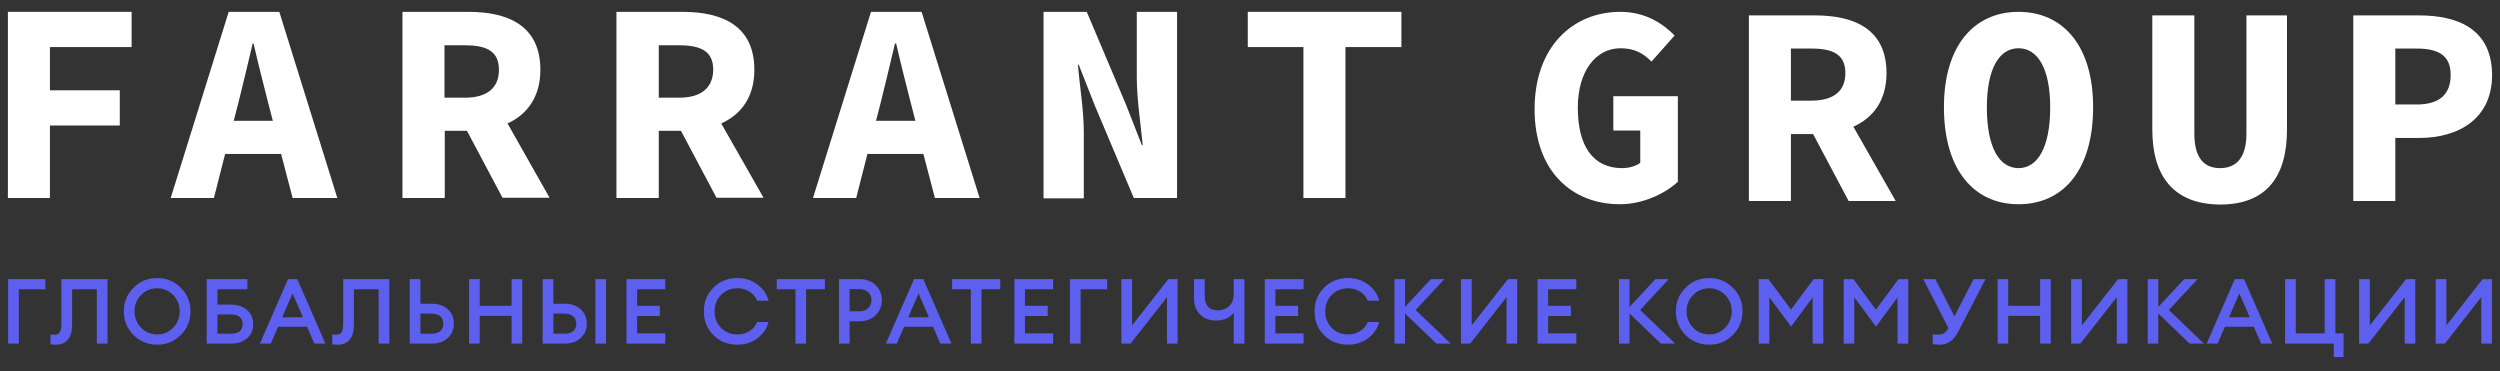
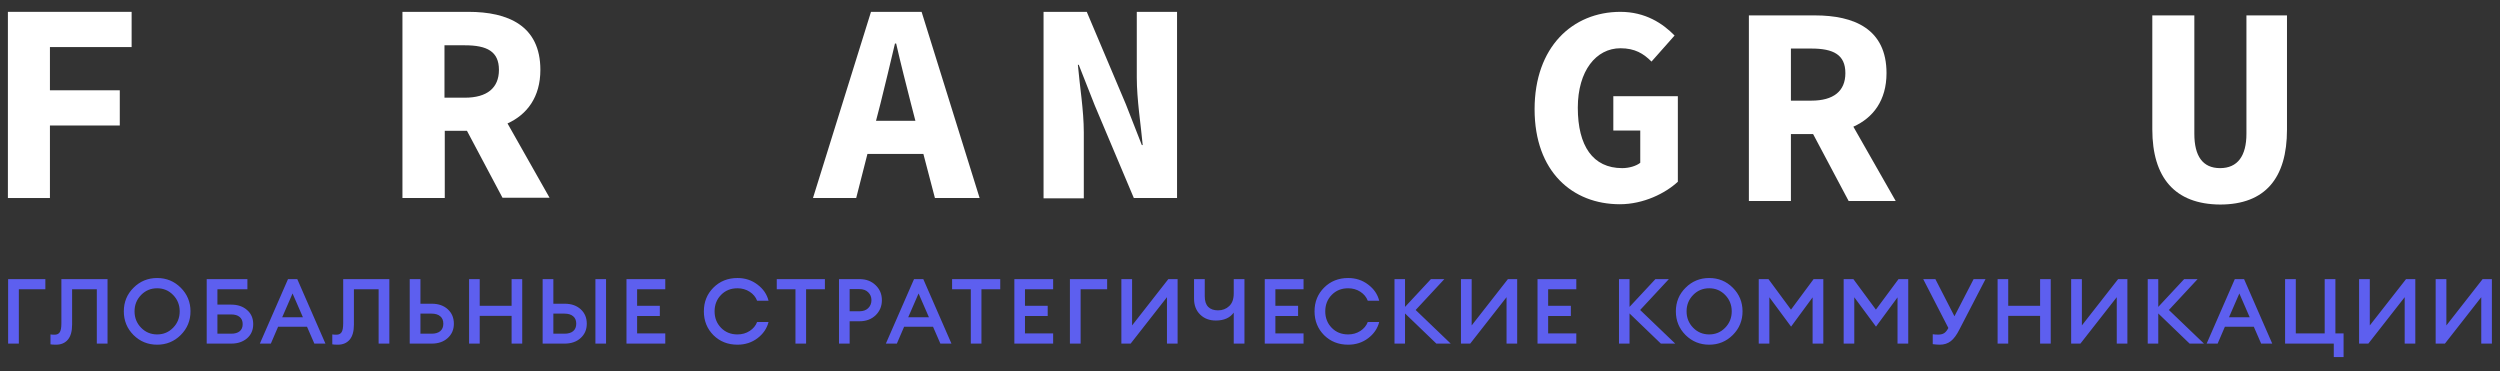
<svg xmlns="http://www.w3.org/2000/svg" width="633" height="94" viewBox="0 0 633 94" fill="none">
  <rect x="0" y="0" width="633" height="94" fill="#333333" stroke="none" />
  <path d="M11.486 70.67V73.246H4.77V87H2.056V70.67H11.486ZM15.543 81.825V70.67H27.227V87H24.513V73.246H18.257V82.193C18.257 83.895 17.897 85.168 17.176 86.011C16.456 86.854 15.459 87.276 14.186 87.276C13.558 87.276 13.09 87.245 12.783 87.184V84.677C13.075 84.723 13.427 84.746 13.841 84.746C14.424 84.746 14.853 84.539 15.129 84.125C15.405 83.711 15.543 82.944 15.543 81.825ZM39.793 84.677C41.388 84.677 42.737 84.11 43.841 82.975C44.945 81.84 45.497 80.46 45.497 78.835C45.497 77.21 44.945 75.83 43.841 74.695C42.737 73.56 41.388 72.993 39.793 72.993C38.183 72.993 36.826 73.56 35.722 74.695C34.618 75.83 34.066 77.21 34.066 78.835C34.066 80.46 34.618 81.84 35.722 82.975C36.826 84.11 38.183 84.677 39.793 84.677ZM45.773 84.815C44.132 86.456 42.139 87.276 39.793 87.276C37.447 87.276 35.453 86.463 33.813 84.838C32.172 83.197 31.352 81.196 31.352 78.835C31.352 76.474 32.172 74.48 33.813 72.855C35.453 71.214 37.447 70.394 39.793 70.394C42.139 70.394 44.132 71.214 45.773 72.855C47.413 74.496 48.234 76.489 48.234 78.835C48.234 81.181 47.413 83.174 45.773 84.815ZM55.051 77.133H58.57C60.195 77.133 61.521 77.585 62.549 78.49C63.591 79.379 64.113 80.575 64.113 82.078C64.113 83.565 63.591 84.761 62.549 85.666C61.506 86.555 60.18 87 58.57 87H52.337V70.67H62.641V73.246H55.051V77.133ZM61.445 82.078C61.445 81.281 61.192 80.675 60.686 80.261C60.18 79.832 59.467 79.617 58.547 79.617H55.051V84.493H58.547C59.467 84.493 60.18 84.286 60.686 83.872C61.192 83.458 61.445 82.86 61.445 82.078ZM65.795 87L72.925 70.67H75.271L82.401 87H79.595L77.732 82.722H70.418L68.578 87H65.795ZM74.075 74.304L71.453 80.33H76.697L74.075 74.304ZM86.897 81.825V70.67H98.581V87H95.867V73.246H89.611V82.193C89.611 83.895 89.251 85.168 88.53 86.011C87.809 86.854 86.813 87.276 85.54 87.276C84.912 87.276 84.444 87.245 84.137 87.184V84.677C84.428 84.723 84.781 84.746 85.195 84.746C85.778 84.746 86.207 84.539 86.483 84.125C86.759 83.711 86.897 82.944 86.897 81.825ZM106.455 76.903H109.33C111.001 76.903 112.35 77.371 113.378 78.306C114.405 79.241 114.919 80.46 114.919 81.963C114.919 83.45 114.397 84.662 113.355 85.597C112.327 86.532 110.986 87 109.33 87H103.741V70.67H106.455V76.903ZM106.455 84.493H109.284C110.219 84.493 110.947 84.278 111.469 83.849C111.99 83.404 112.251 82.776 112.251 81.963C112.251 81.135 111.99 80.506 111.469 80.077C110.947 79.632 110.219 79.41 109.284 79.41H106.455V84.493ZM118.772 87V70.67H121.463V77.432H129.536V70.67H132.227V87H129.536V79.985H121.463V87H118.772ZM140.11 76.903H142.985C144.657 76.903 146.006 77.371 147.033 78.306C148.061 79.241 148.574 80.46 148.574 81.963C148.574 83.45 148.053 84.662 147.01 85.597C145.983 86.532 144.641 87 142.985 87H137.396V70.67H140.11V76.903ZM140.11 84.493H142.939C143.875 84.493 144.603 84.278 145.124 83.849C145.646 83.404 145.906 82.776 145.906 81.963C145.906 81.135 145.646 80.506 145.124 80.077C144.603 79.632 143.875 79.41 142.939 79.41H140.11V84.493ZM150.759 87V70.67H153.45V87H150.759ZM158.626 87V70.67H168.447V73.246H161.317V77.432H167.067V80.008H161.317V84.424H168.447V87H158.626ZM186.729 87.276C184.291 87.276 182.26 86.471 180.634 84.861C179.024 83.236 178.219 81.227 178.219 78.835C178.219 76.443 179.024 74.442 180.634 72.832C182.26 71.207 184.291 70.394 186.729 70.394C188.661 70.394 190.348 70.946 191.789 72.05C193.246 73.139 194.181 74.503 194.595 76.144H191.697C191.345 75.209 190.716 74.45 189.811 73.867C188.907 73.284 187.879 72.993 186.729 72.993C185.043 72.993 183.655 73.553 182.566 74.672C181.478 75.791 180.933 77.179 180.933 78.835C180.933 80.491 181.478 81.879 182.566 82.998C183.655 84.117 185.043 84.677 186.729 84.677C187.879 84.677 188.907 84.386 189.811 83.803C190.716 83.22 191.345 82.461 191.697 81.526H194.595C194.181 83.167 193.246 84.539 191.789 85.643C190.348 86.732 188.661 87.276 186.729 87.276ZM201.412 87V73.246H196.674V70.67H208.864V73.246H204.103V87H201.412ZM221.707 72.211C222.765 73.223 223.294 74.488 223.294 76.006C223.294 77.524 222.765 78.797 221.707 79.824C220.649 80.836 219.292 81.342 217.636 81.342H215.129V87H212.438V70.67H217.636C219.292 70.67 220.649 71.184 221.707 72.211ZM219.821 78.03C220.373 77.493 220.649 76.819 220.649 76.006C220.649 75.193 220.373 74.526 219.821 74.005C219.285 73.468 218.549 73.2 217.613 73.2H215.129V78.812H217.613C218.549 78.812 219.285 78.551 219.821 78.03ZM224.302 87L231.432 70.67H233.778L240.908 87H238.102L236.239 82.722H228.925L227.085 87H224.302ZM232.582 74.304L229.96 80.33H235.204L232.582 74.304ZM245.809 87V73.246H241.071V70.67H253.261V73.246H248.5V87H245.809ZM256.834 87V70.67H266.655V73.246H259.525V77.432H265.275V80.008H259.525V84.424H266.655V87H256.834ZM280.33 70.67V73.246H273.614V87H270.9V70.67H280.33ZM286.277 87H283.931V70.67H286.645V82.4L295.822 70.67H298.168V87H295.477V75.247L286.277 87ZM315.096 87H312.382V79.157C311.416 80.491 309.905 81.158 307.851 81.158C306.225 81.158 304.899 80.652 303.872 79.64C302.844 78.628 302.331 77.286 302.331 75.615V70.67H305.045V75.04C305.045 76.221 305.336 77.11 305.919 77.708C306.501 78.291 307.329 78.582 308.403 78.582C309.522 78.582 310.465 78.222 311.232 77.501C311.998 76.78 312.382 75.722 312.382 74.327V70.67H315.096V87ZM320.237 87V70.67H330.058V73.246H322.928V77.432H328.678V80.008H322.928V84.424H330.058V87H320.237ZM341.351 87.276C338.913 87.276 336.881 86.471 335.256 84.861C333.646 83.236 332.841 81.227 332.841 78.835C332.841 76.443 333.646 74.442 335.256 72.832C336.881 71.207 338.913 70.394 341.351 70.394C343.283 70.394 344.969 70.946 346.411 72.05C347.867 73.139 348.803 74.503 349.217 76.144H346.319C345.966 75.209 345.337 74.45 344.433 73.867C343.528 73.284 342.501 72.993 341.351 72.993C339.664 72.993 338.276 73.553 337.188 74.672C336.099 75.791 335.555 77.179 335.555 78.835C335.555 80.491 336.099 81.879 337.188 82.998C338.276 84.117 339.664 84.677 341.351 84.677C342.501 84.677 343.528 84.386 344.433 83.803C345.337 83.22 345.966 82.461 346.319 81.526H349.217C348.803 83.167 347.867 84.539 346.411 85.643C344.969 86.732 343.283 87.276 341.351 87.276ZM363.687 87L355.752 79.364V87H353.084V70.67H355.752V77.708L362.307 70.67H365.711L358.443 78.49L367.321 87H363.687ZM372.258 87H369.912V70.67H372.626V82.4L381.803 70.67H384.149V87H381.458V75.247L372.258 87ZM389.3 87V70.67H399.121V73.246H391.991V77.432H397.741V80.008H391.991V84.424H399.121V87H389.3ZM420.531 87L412.596 79.364V87H409.928V70.67H412.596V77.708L419.151 70.67H422.555L415.287 78.49L424.165 87H420.531ZM432.769 84.677C434.364 84.677 435.713 84.11 436.817 82.975C437.921 81.84 438.473 80.46 438.473 78.835C438.473 77.21 437.921 75.83 436.817 74.695C435.713 73.56 434.364 72.993 432.769 72.993C431.159 72.993 429.802 73.56 428.698 74.695C427.594 75.83 427.042 77.21 427.042 78.835C427.042 80.46 427.594 81.84 428.698 82.975C429.802 84.11 431.159 84.677 432.769 84.677ZM438.749 84.815C437.109 86.456 435.115 87.276 432.769 87.276C430.423 87.276 428.43 86.463 426.789 84.838C425.149 83.197 424.328 81.196 424.328 78.835C424.328 76.474 425.149 74.48 426.789 72.855C428.43 71.214 430.423 70.394 432.769 70.394C435.115 70.394 437.109 71.214 438.749 72.855C440.39 74.496 441.21 76.489 441.21 78.835C441.21 81.181 440.39 83.174 438.749 84.815ZM445.313 70.67H447.774L453.478 78.398L459.205 70.67H461.666V87H458.952V75.293L453.501 82.699L448.004 75.27V87H445.313V70.67ZM466.813 70.67H469.274L474.978 78.398L480.705 70.67H483.166V87H480.452V75.293L475.001 82.699L469.504 75.27V87H466.813V70.67ZM489.37 87.138V84.631C489.754 84.692 490.229 84.723 490.796 84.723C491.348 84.723 491.824 84.608 492.222 84.378C492.621 84.133 492.989 83.688 493.326 83.044L486.955 70.67H490.037L494.867 80.077L499.72 70.67H502.733L496.155 83.366C495.45 84.777 494.714 85.781 493.947 86.379C493.181 86.977 492.245 87.276 491.141 87.276C490.666 87.276 490.076 87.23 489.37 87.138ZM505.792 87V70.67H508.483V77.432H516.556V70.67H519.247V87H516.556V79.985H508.483V87H505.792ZM526.762 87H524.416V70.67H527.13V82.4L536.307 70.67H538.653V87H535.962V75.247L526.762 87ZM554.407 87L546.472 79.364V87H543.804V70.67H546.472V77.708L553.027 70.67H556.431L549.163 78.49L558.041 87H554.407ZM558.723 87L565.853 70.67H568.199L575.329 87H572.523L570.66 82.722H563.346L561.506 87H558.723ZM567.003 74.304L564.381 80.33H569.625L567.003 74.304ZM591.325 84.424H593.395V90.404H590.911V87H578.583V70.67H581.297V84.424H588.611V70.67H591.325V84.424ZM599.666 87H597.32V70.67H600.034V82.4L609.211 70.67H611.557V87H608.866V75.247L599.666 87ZM619.054 87H616.708V70.67H619.422V82.4L628.599 70.67H630.945V87H628.254V75.247L619.054 87Z" fill="#5D5FEF" />
  <path d="M2 3H33.326V11.918H12.642V22.86H30.329V31.778H12.642V50.139H2V3Z" fill="white" />
-   <path d="M74.095 50.139H85.412L70.723 3H57.908L43.219 50.139H54.16L57.008 38.973H71.173L74.095 50.139ZM59.182 30.579L60.306 26.233C61.505 21.511 62.779 16.04 63.978 11.019H64.203C65.327 15.965 66.751 21.511 67.95 26.233L69.074 30.579H59.182Z" fill="white" />
  <path d="M236.723 50.139H248.039L233.35 3H220.535L205.846 50.139H216.788L219.636 38.973H233.8L236.723 50.139ZM221.809 30.579L222.933 26.233C224.132 21.511 225.406 16.04 226.606 11.019H226.905C228.029 15.965 229.453 21.511 230.652 26.233L231.777 30.579H221.809Z" fill="white" />
  <path d="M264.227 3H275.169L285.061 26.382L289.108 36.724H289.333C288.883 31.778 287.834 25.183 287.834 19.637V3H298.027V50.139H287.085L277.192 26.682L273.145 16.415H272.92C273.37 21.661 274.419 27.956 274.419 33.502V50.214H264.227V3Z" fill="white" />
-   <path d="M330.027 11.918H315.938V3H354.834V11.918H340.669V50.139H330.027V11.918Z" fill="white" />
  <path d="M388.558 27.656C388.558 11.918 398.151 3 410.292 3C416.587 3 421.009 5.923 424.006 8.995L418.161 15.591C416.137 13.567 413.964 12.218 410.292 12.218C404.146 12.218 399.5 17.914 399.5 27.282C399.5 36.949 403.322 42.57 410.741 42.57C412.465 42.57 414.264 42.045 415.313 41.221V33.052H408.493V24.359H424.831V46.017C421.683 48.94 416.137 51.713 410.142 51.713C398.151 51.713 388.558 43.469 388.558 27.656Z" fill="white" />
  <path d="M544.965 32.752V3.899H555.607V33.877C555.607 39.497 557.705 42.57 562.127 42.57C566.549 42.57 568.797 39.497 568.797 33.877V3.899H579.064V32.828C579.064 45.043 573.593 51.788 562.127 51.788C550.661 51.713 544.965 44.968 544.965 32.752Z" fill="white" />
  <path d="M469.272 32.078C474.294 29.83 477.666 25.408 477.666 18.513C477.666 7.347 469.497 3.899 459.53 3.899H442.817V50.889H453.459V33.952H459.08L468.073 50.889H479.989L469.272 32.078ZM458.63 25.483H453.459V12.293H458.63C464.251 12.293 467.249 13.867 467.249 18.513C467.249 23.085 464.251 25.483 458.63 25.483Z" fill="white" />
-   <path d="M511.091 3C499.924 3 492.205 11.469 492.205 27.132C492.205 43.17 499.924 51.713 511.091 51.713C522.257 51.713 529.977 43.245 529.977 27.132C529.977 11.469 522.257 3 511.091 3ZM511.091 42.57C506.22 42.57 503.072 37.324 503.072 27.207C503.072 17.464 506.145 12.218 511.091 12.218C515.962 12.218 519.11 17.389 519.11 27.207C519.11 37.249 515.962 42.57 511.091 42.57Z" fill="white" />
-   <path d="M612.489 3.899H595.852V50.889H606.493V34.926H612.564C622.531 34.926 631 30.055 631 18.963C630.925 7.572 622.681 3.899 612.489 3.899ZM611.889 26.457H606.493V12.293H611.889C617.51 12.293 620.508 14.092 620.508 18.963C620.508 23.834 617.735 26.457 611.889 26.457Z" fill="white" />
  <path d="M136.823 17.689C136.823 6.447 128.579 3 118.612 3H101.899V50.139H112.616V33.127H118.237L127.23 50.065H139.146L128.504 31.254C133.451 29.005 136.823 24.584 136.823 17.689ZM117.712 24.734H112.541V11.469H117.712C123.333 11.469 126.331 13.042 126.331 17.689C126.331 22.261 123.333 24.734 117.712 24.734Z" fill="white" />
-   <path d="M182.613 31.254C187.635 29.005 191.007 24.584 191.007 17.689C191.007 6.447 182.763 3 172.796 3H156.083V50.139H166.8V33.127H172.421L181.414 50.065H193.33L182.613 31.254ZM171.971 24.734H166.8V11.469H171.971C177.592 11.469 180.59 13.042 180.59 17.689C180.515 22.261 177.517 24.734 171.971 24.734Z" fill="white" />
</svg>